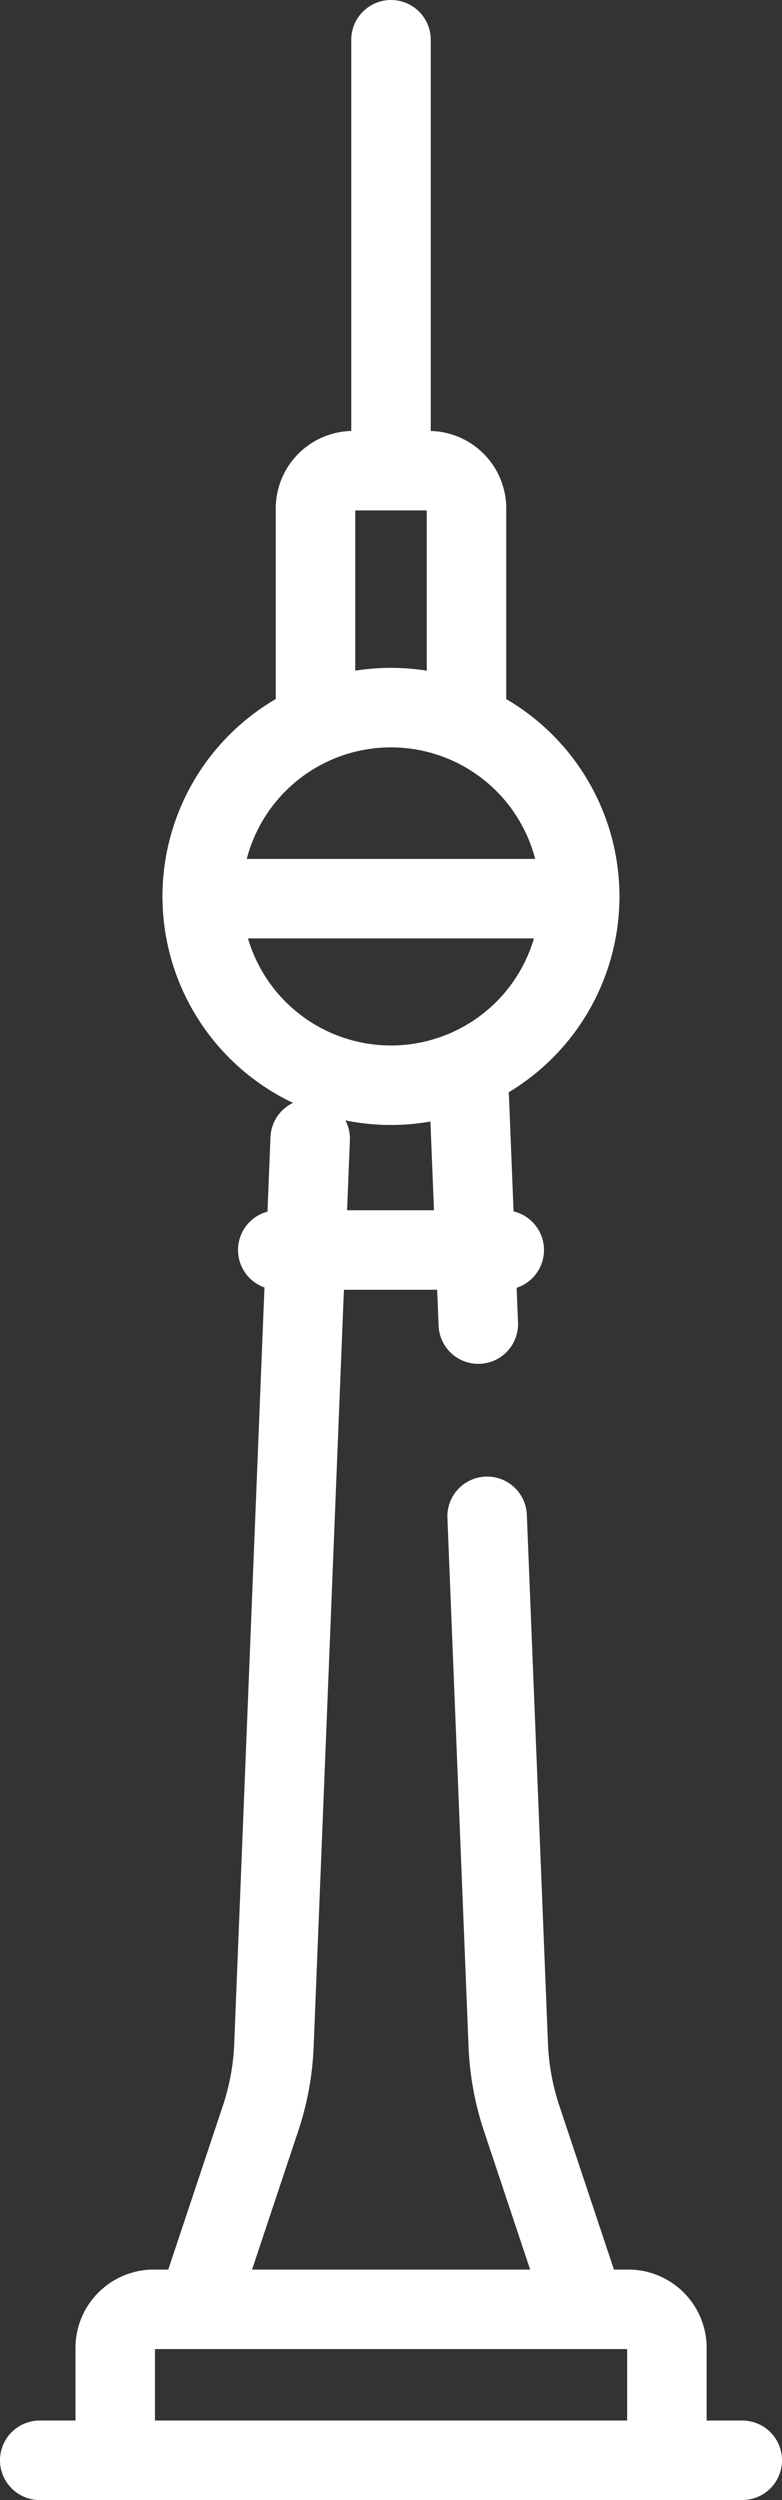
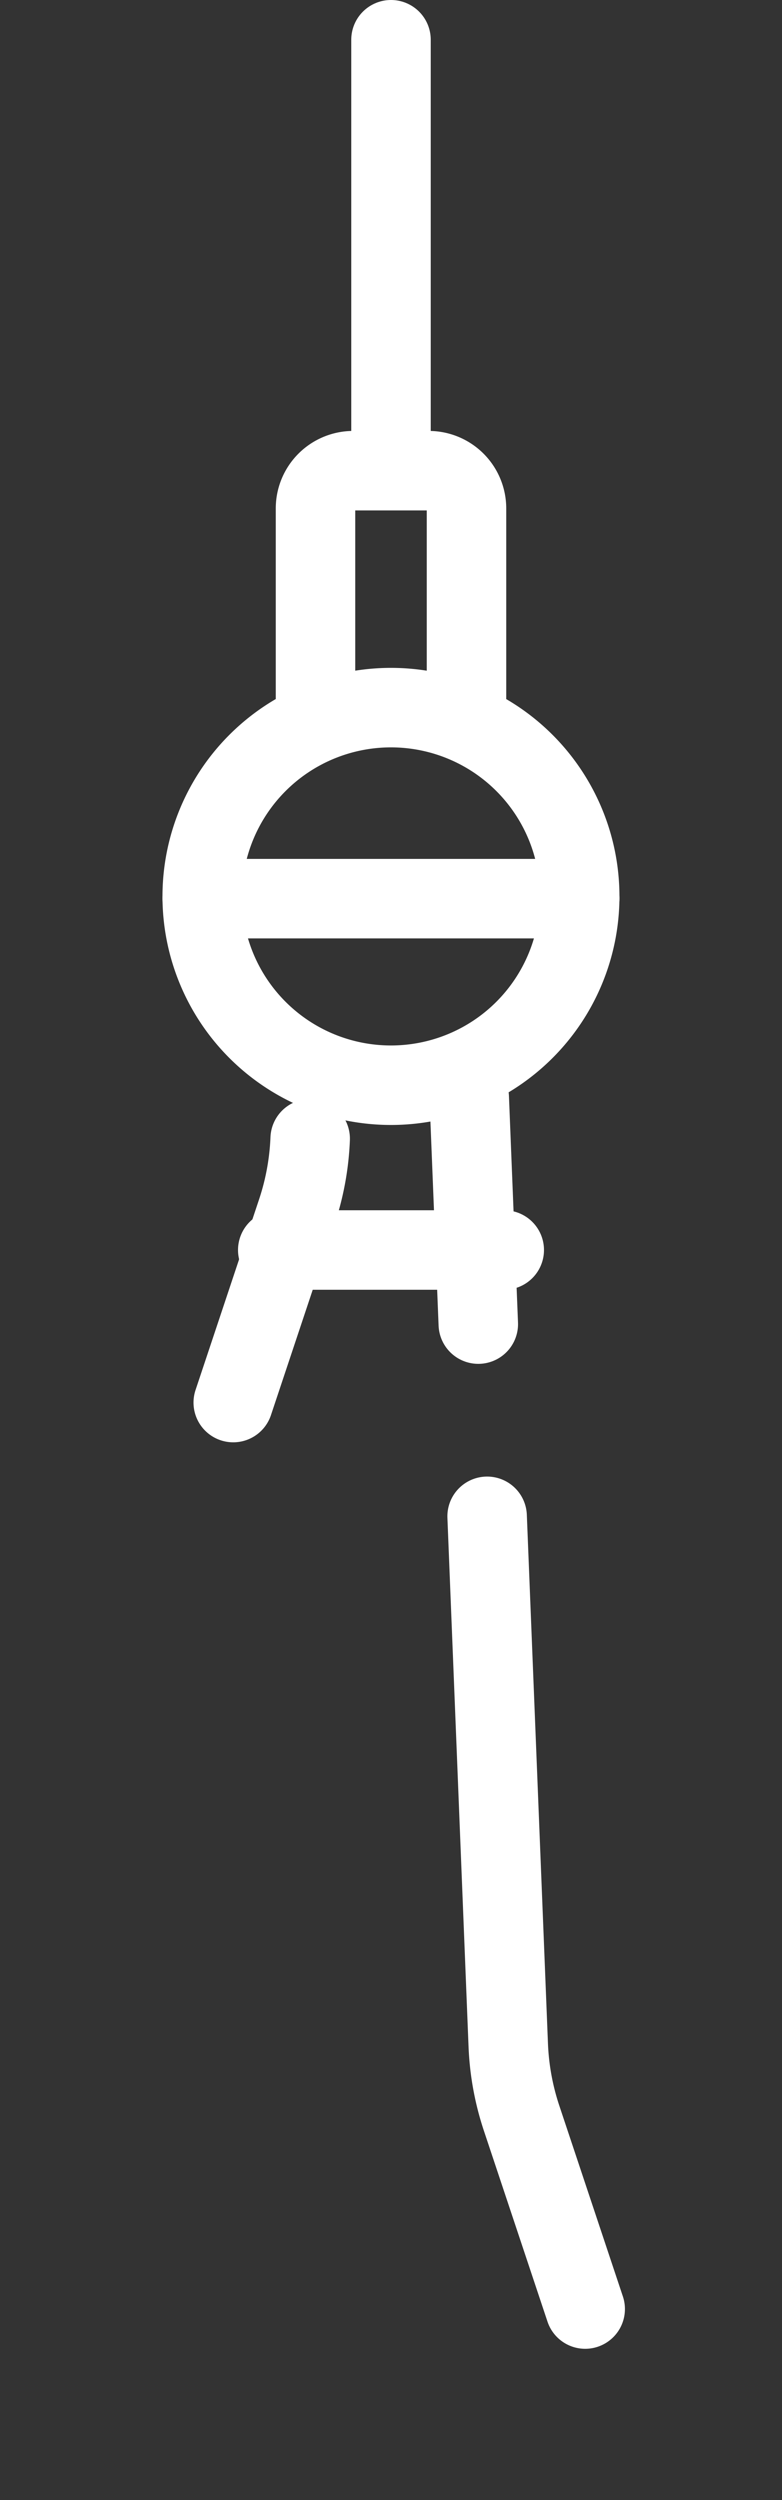
<svg xmlns="http://www.w3.org/2000/svg" width="19.68" height="62.898" viewBox="0 0 19.68 62.898">
  <rect x="0" y="0" width="19.68" height="62.898" fill="#333333" stroke="none" />
  <g id="berlin" transform="translate(-244.139 673.664)">
    <g id="g803" transform="translate(245.139 -672.664)">
      <g id="g811" transform="translate(0 60.898)">
-         <path id="path813" d="M-174.706,0h-17.68" transform="translate(192.386)" fill="none" stroke="#fff" stroke-linecap="round" stroke-linejoin="round" stroke-miterlimit="10" stroke-width="2" />
-       </g>
+         </g>
      <g id="g815" transform="translate(4.09 16.803)">
        <path id="path817" d="M-97.382-48.691a4.75,4.75,0,0,1-4.75,4.75,4.75,4.75,0,0,1-4.75-4.75,4.75,4.75,0,0,1,4.75-4.75A4.75,4.75,0,0,1-97.382-48.691Z" transform="translate(106.881 53.441)" fill="none" stroke="#fff" stroke-linecap="round" stroke-linejoin="round" stroke-miterlimit="10" stroke-width="2" />
      </g>
      <g id="g819" transform="translate(6.94 10.842)">
        <path id="path821" d="M-38.952-58.429v-4.75a.95.95,0,0,0-.95-.95h-1.9a.95.95,0,0,0-.95.95v4.75" transform="translate(42.752 64.129)" fill="none" stroke="#fff" stroke-linecap="round" stroke-linejoin="round" stroke-miterlimit="10" stroke-width="2" />
      </g>
      <g id="g823" transform="translate(4.09 21.609)">
        <path id="path825" d="M0,0H9.5" fill="none" stroke="#fff" stroke-linecap="round" stroke-linejoin="round" stroke-miterlimit="10" stroke-width="2" />
      </g>
      <g id="g827" transform="translate(8.84 0)">
        <path id="path829" d="M0-107.12v-10.449" transform="translate(0 117.569)" fill="none" stroke="#fff" stroke-linecap="round" stroke-linejoin="round" stroke-miterlimit="10" stroke-width="2" />
      </g>
      <g id="g831" transform="translate(3.955 27.649)">
-         <path id="path833" d="M-29.22,0l-.912,22.806a6.648,6.648,0,0,1-.336,1.838l-1.6,4.8" transform="translate(32.071)" fill="none" stroke="#fff" stroke-linecap="round" stroke-linejoin="round" stroke-miterlimit="10" stroke-width="2" />
+         <path id="path833" d="M-29.22,0a6.648,6.648,0,0,1-.336,1.838l-1.6,4.8" transform="translate(32.071)" fill="none" stroke="#fff" stroke-linecap="round" stroke-linejoin="round" stroke-miterlimit="10" stroke-width="2" />
      </g>
      <g id="g835" transform="translate(11.259 37.149)">
        <path id="path837" d="M0,0,.532,13.306a6.65,6.65,0,0,0,.336,1.838l1.6,4.8" fill="none" stroke="#fff" stroke-linecap="round" stroke-linejoin="round" stroke-miterlimit="10" stroke-width="2" />
      </g>
      <g id="g839" transform="translate(10.809 26.613)">
        <path id="path841" d="M0,0,.228,5.7" fill="none" stroke="#fff" stroke-linecap="round" stroke-linejoin="round" stroke-miterlimit="10" stroke-width="2" />
      </g>
      <g id="g843" transform="translate(1.9 57.098)">
-         <path id="path845" d="M0-38.952V-41.8a.971.971,0,0,1,.991-.95h11.9a.971.971,0,0,1,.992.95v2.85" transform="translate(0 42.752)" fill="none" stroke="#fff" stroke-linecap="round" stroke-linejoin="round" stroke-miterlimit="10" stroke-width="2" />
-       </g>
+         </g>
      <g id="g847" transform="translate(5.99 30.449)">
        <path id="path849" d="M0,0H5.7" fill="none" stroke="#fff" stroke-linecap="round" stroke-linejoin="round" stroke-miterlimit="10" stroke-width="2" />
      </g>
    </g>
  </g>
</svg>